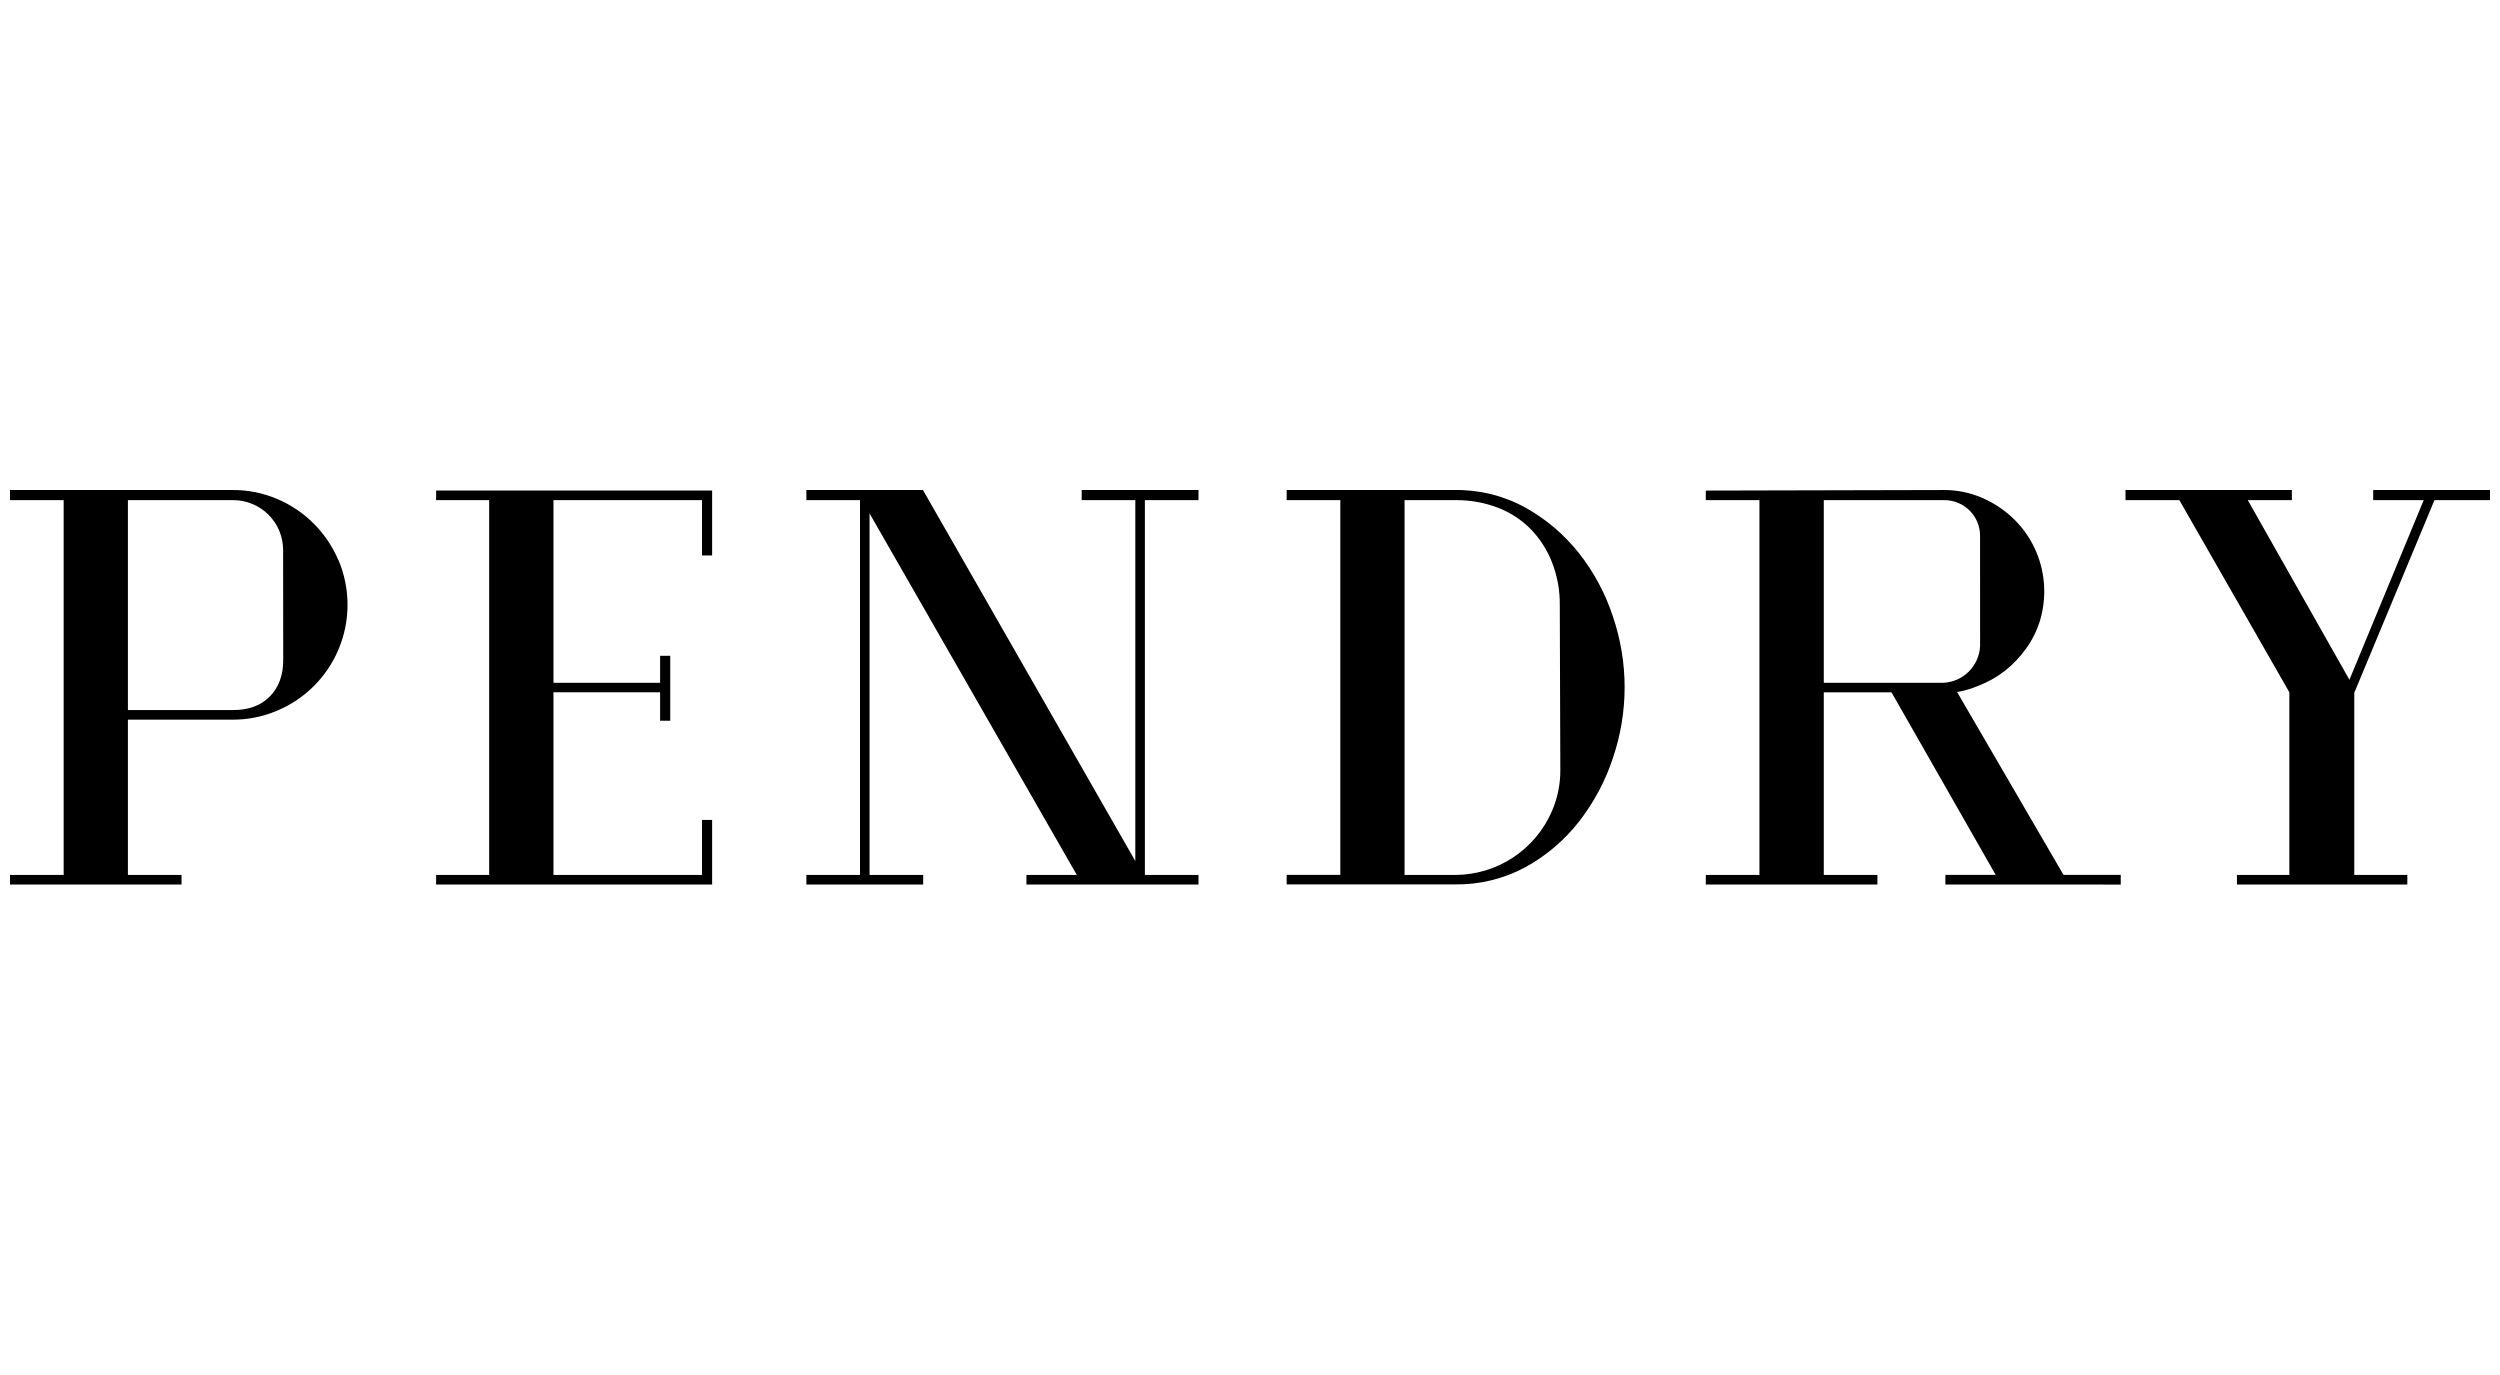
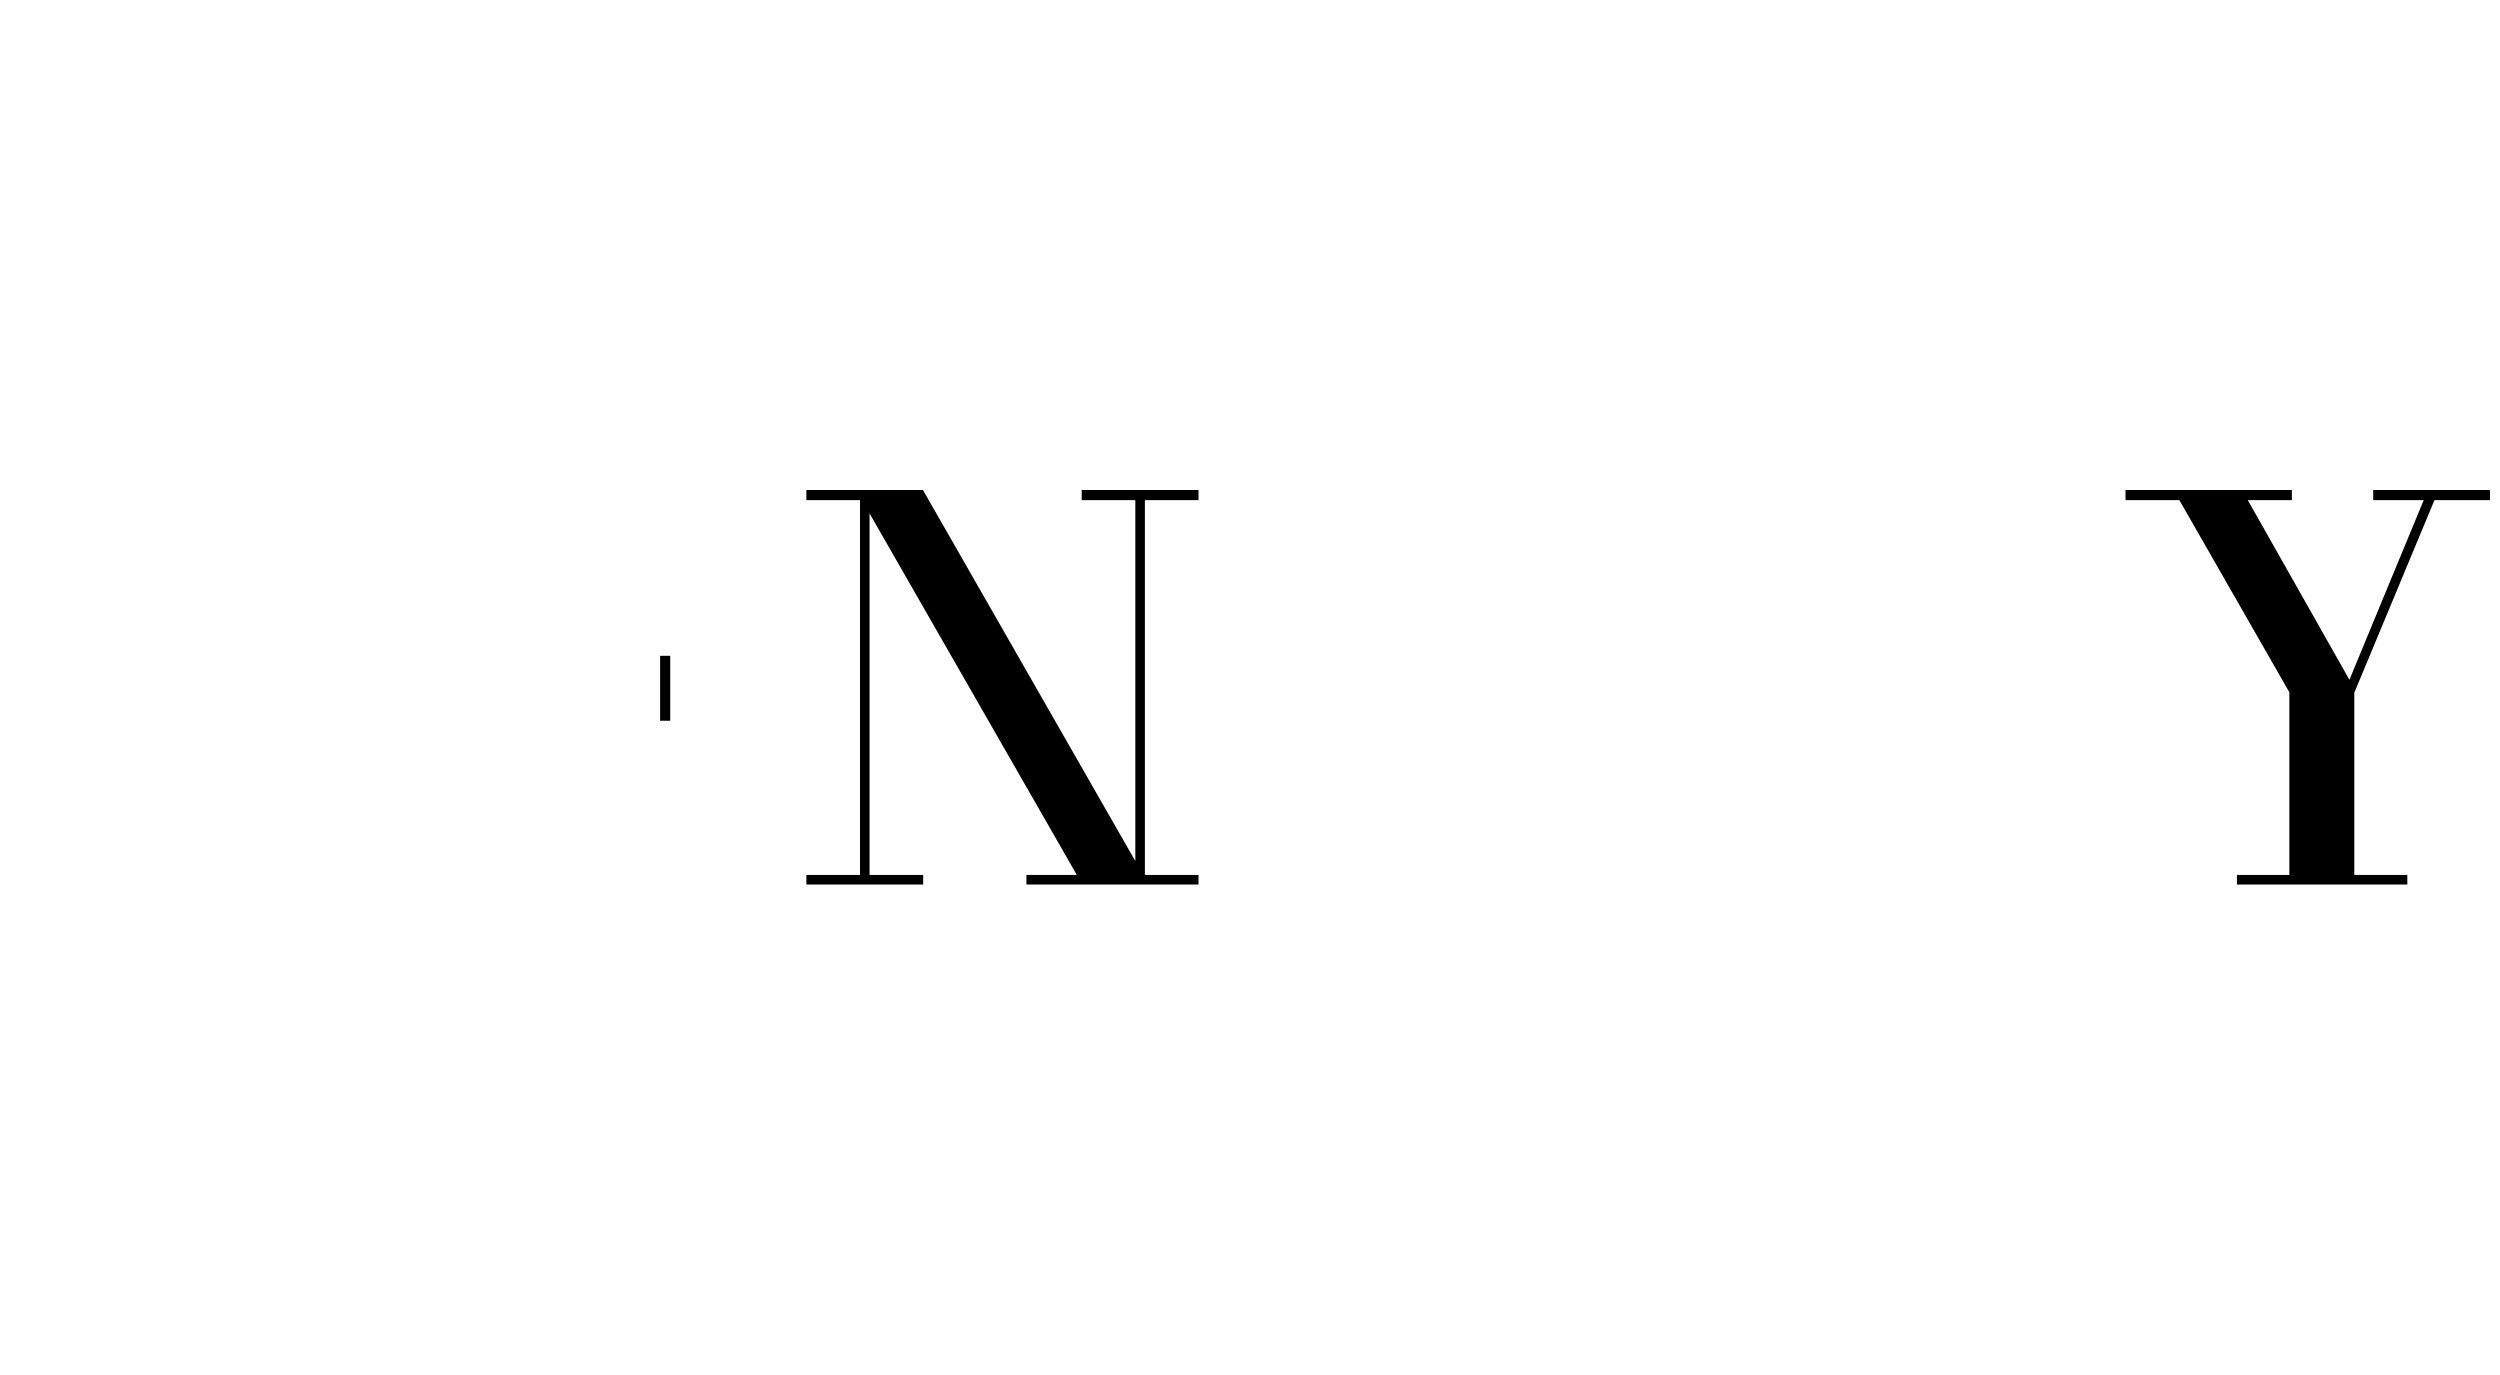
<svg xmlns="http://www.w3.org/2000/svg" width="500" height="275" viewBox="0 0 500 275" fill="none">
  <path d="M428.353 98H458.373V100.022H449.554L469.885 135.957L484.743 100.022H474.64V98H498V100.022H486.896L471.051 138.089L470.954 138.29L470.858 138.483V174.983H481.465V176.902H447.387V174.983H457.87V138.455L435.868 100.022H425.102V98H428.353ZM205.284 176.902V174.99H215.366L173.911 102.686V174.99H184.635V176.902H161.274V174.99H171.999V100.022H161.274V98H184.587L227.064 172.209V100.022H216.34V98H239.7V100.022H228.976V174.99H239.7V176.902H205.284ZM132.02 144.142V131.154H134.049V144.142H132.02Z" fill="black" />
-   <path d="M140.398 100.02H110.695V136.556H132.254V138.454H110.695V174.989H140.398V163.981H142.427V176.9H87.224V174.989H97.831V100.02H87.224V98.109H142.427V111.097H140.398V100.02ZM389.077 176.907V174.968H399.133L378.298 138.46H364.757V174.989H375.482V176.9H341.162V174.989H351.887V100.027H341.162V98.116C349.243 98.116 380.837 98.005 388.781 98.005C391.466 97.988 394.125 98.544 396.579 99.634C398.96 100.685 401.126 102.165 402.97 104.002C404.809 105.85 406.274 108.037 407.283 110.441C409.137 114.892 409.354 119.855 407.897 124.451C407.268 126.378 406.336 128.193 405.137 129.827C403.944 131.469 402.532 132.942 400.941 134.202C399.288 135.47 397.458 136.489 395.509 137.225C394.195 137.773 392.822 138.167 391.417 138.398L412.7 174.975H424.15V176.914L389.077 176.907ZM396.013 107.26C396.028 106.312 395.853 105.372 395.5 104.492C395.146 103.613 394.621 102.813 393.955 102.14C393.288 101.466 392.494 100.933 391.618 100.57C390.743 100.207 389.804 100.023 388.857 100.027H364.757V136.556H388.746C390.652 136.447 392.449 135.636 393.793 134.281C395.136 132.925 395.929 131.119 396.02 129.213L396.013 107.26ZM322.57 151.635C321.06 156.221 318.77 160.512 315.8 164.319C312.887 168.05 309.245 171.15 305.096 173.429C300.758 175.772 295.891 176.96 290.962 176.88H257.333V174.968H268.064V100.027H257.333V98.005H290.962C295.903 97.93 300.777 99.145 305.103 101.532C309.233 103.836 312.867 106.932 315.8 110.641C318.777 114.421 321.068 118.693 322.57 123.264C325.709 132.46 325.709 142.438 322.57 151.635ZM312.011 137.508C311.974 132.047 311.956 126.526 311.956 120.945C311.984 118.04 311.454 115.156 310.396 112.45C309.431 109.971 307.978 107.711 306.124 105.804C304.269 103.933 302.037 102.479 299.575 101.539C296.861 100.506 293.977 99.993 291.073 100.027H280.914V174.989H290.962C295.099 174.992 299.146 173.782 302.602 171.508C306.058 169.233 308.77 165.995 310.403 162.194C311.528 159.579 312.095 156.759 312.066 153.912C312.066 148.437 312.048 142.969 312.011 137.508ZM67.686 112.063C65.36 106.538 60.97 102.139 55.45 99.8C52.616 98.588 49.561 97.977 46.479 98.005H2V100.027H12.731V174.989H2V176.9H36.306V174.989H25.582V143.933H46.52C49.589 143.947 52.628 143.331 55.45 142.125C60.986 139.801 65.389 135.397 67.714 129.861C68.897 127.043 69.506 124.016 69.506 120.959C69.506 117.902 68.897 114.875 67.714 112.056L67.686 112.063ZM56.644 131.994C56.644 135.093 55.733 137.515 53.946 139.316C52.158 141.117 49.708 142.015 46.596 142.015H25.582V100.027H46.575C47.895 100.017 49.204 100.269 50.426 100.769C51.648 101.269 52.758 102.006 53.693 102.938C54.628 103.87 55.368 104.979 55.871 106.199C56.374 107.42 56.63 108.728 56.623 110.048L56.644 131.994Z" fill="black" />
</svg>